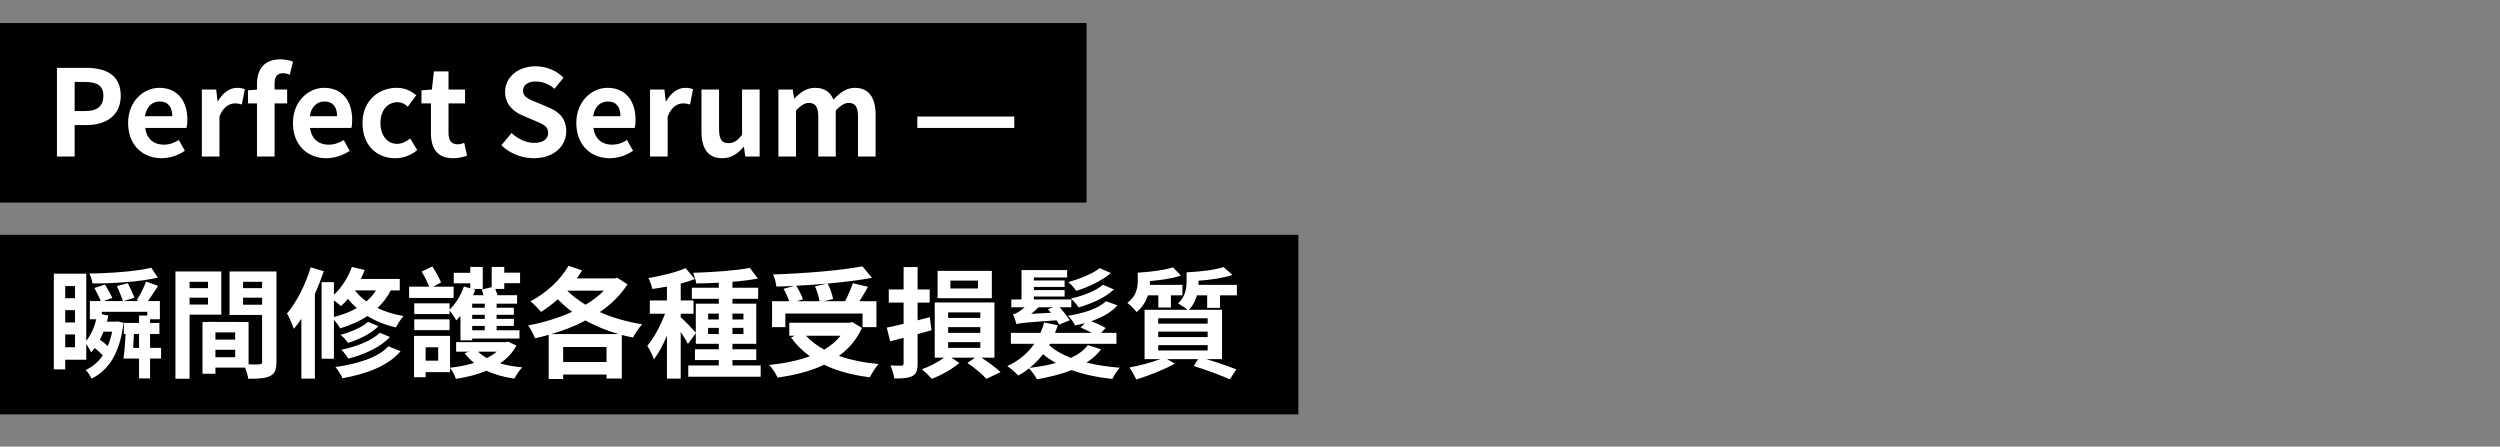
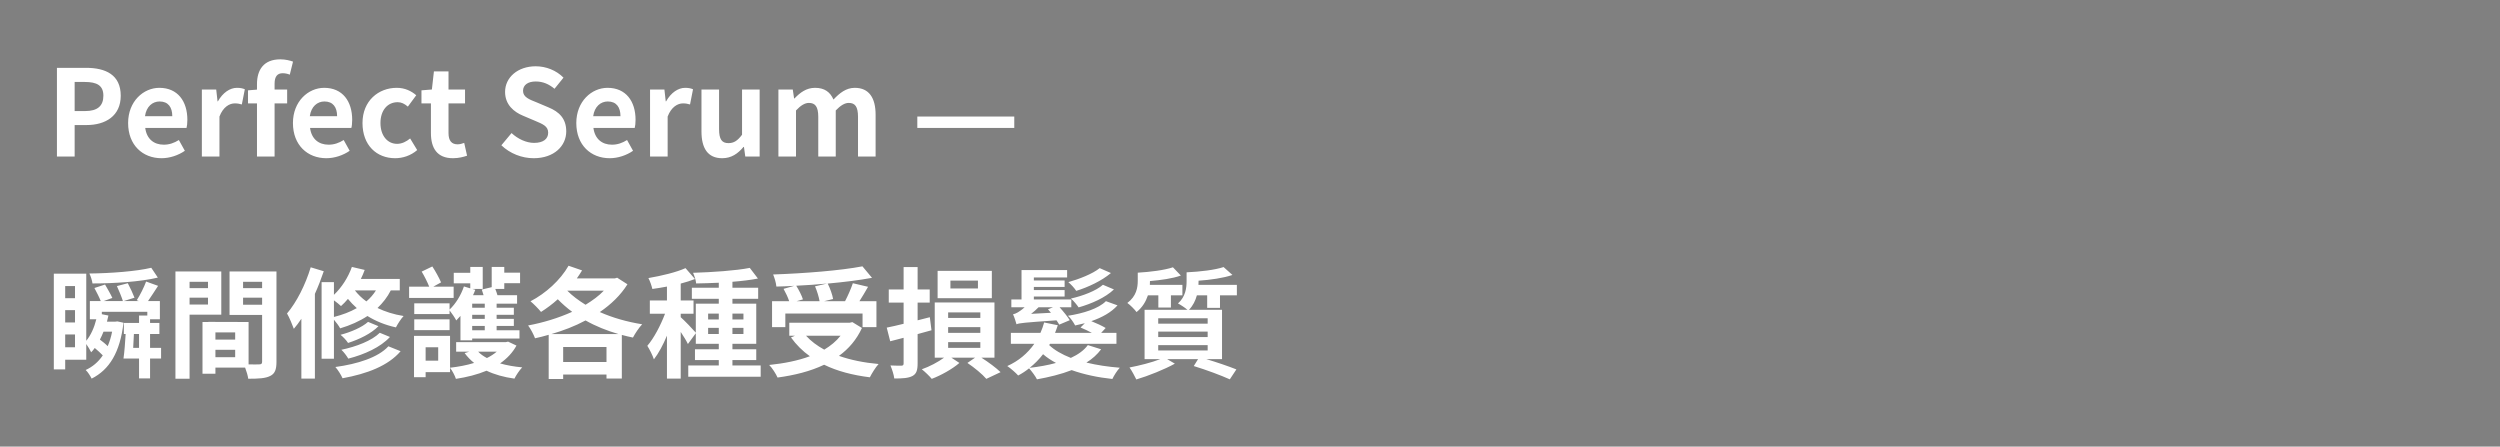
<svg xmlns="http://www.w3.org/2000/svg" width="543" height="97" viewBox="0 0 543 97" fill="none">
  <rect x="0" y="0" width="543" height="97" fill="#808080" stroke="none" />
-   <path d="M0 5H236V44H0V5Z" fill="black" />
-   <rect y="51" width="282" height="39" fill="black" />
  <path d="M12.366 34V14.734H18.684C22.948 14.734 26.224 16.242 26.224 20.792C26.224 25.186 22.922 27.162 18.788 27.162H16.214V34H12.366ZM16.214 24.12H18.528C21.18 24.12 22.454 23.002 22.454 20.792C22.454 18.556 21.05 17.802 18.398 17.802H16.214V24.12ZM35.08 34.364C30.998 34.364 27.826 31.53 27.826 26.72C27.826 22.014 31.154 19.076 34.612 19.076C38.616 19.076 40.696 22.014 40.696 26.018C40.696 26.746 40.618 27.448 40.514 27.786H31.544C31.856 30.178 33.416 31.426 35.574 31.426C36.77 31.426 37.81 31.062 38.85 30.412L40.15 32.752C38.72 33.74 36.874 34.364 35.08 34.364ZM31.492 25.238H37.42C37.42 23.288 36.536 22.04 34.664 22.04C33.13 22.04 31.778 23.132 31.492 25.238ZM43.843 34V19.44H46.963L47.249 22.014H47.327C48.393 20.116 49.953 19.076 51.461 19.076C52.267 19.076 52.735 19.206 53.177 19.388L52.527 22.69C52.007 22.534 51.591 22.456 50.993 22.456C49.849 22.456 48.471 23.21 47.665 25.316V34H43.843ZM55.817 34V22.456H53.867V19.622L55.817 19.466V18.27C55.817 15.228 57.221 12.888 60.887 12.888C62.005 12.888 62.993 13.148 63.643 13.382L62.941 16.216C62.447 16.008 61.875 15.904 61.407 15.904C60.263 15.904 59.639 16.58 59.639 18.192V19.44H62.369V22.456H59.639V34H55.817ZM70.88 34.364C66.798 34.364 63.626 31.53 63.626 26.72C63.626 22.014 66.954 19.076 70.412 19.076C74.416 19.076 76.496 22.014 76.496 26.018C76.496 26.746 76.418 27.448 76.314 27.786H67.344C67.656 30.178 69.216 31.426 71.374 31.426C72.57 31.426 73.61 31.062 74.65 30.412L75.95 32.752C74.52 33.74 72.674 34.364 70.88 34.364ZM67.292 25.238H73.22C73.22 23.288 72.336 22.04 70.464 22.04C68.93 22.04 67.578 23.132 67.292 25.238ZM85.832 34.364C81.802 34.364 78.734 31.556 78.734 26.72C78.734 21.884 82.218 19.076 86.17 19.076C87.964 19.076 89.342 19.778 90.408 20.688L88.588 23.158C87.86 22.534 87.184 22.196 86.378 22.196C84.142 22.196 82.634 23.99 82.634 26.72C82.634 29.476 84.168 31.244 86.248 31.244C87.288 31.244 88.276 30.75 89.082 30.074L90.616 32.596C89.212 33.818 87.444 34.364 85.832 34.364ZM98.38 34.364C94.922 34.364 93.596 32.154 93.596 28.904V22.456H91.542V19.622L93.804 19.44L94.246 15.514H97.418V19.44H101.006V22.456H97.418V28.904C97.418 30.568 98.094 31.348 99.394 31.348C99.862 31.348 100.434 31.192 100.824 31.036L101.448 33.818C100.668 34.078 99.654 34.364 98.38 34.364ZM115.917 34.364C113.343 34.364 110.769 33.35 108.897 31.556L111.107 28.904C112.485 30.178 114.305 31.036 115.995 31.036C117.997 31.036 119.063 30.178 119.063 28.826C119.063 27.396 117.893 26.954 116.177 26.226L113.603 25.134C111.653 24.328 109.703 22.768 109.703 19.96C109.703 16.814 112.459 14.396 116.359 14.396C118.595 14.396 120.831 15.28 122.391 16.866L120.441 19.284C119.219 18.27 117.945 17.698 116.359 17.698C114.669 17.698 113.603 18.452 113.603 19.726C113.603 21.104 114.955 21.598 116.593 22.248L119.115 23.314C121.455 24.276 122.989 25.758 122.989 28.54C122.989 31.686 120.363 34.364 115.917 34.364ZM132.427 34.364C128.345 34.364 125.173 31.53 125.173 26.72C125.173 22.014 128.501 19.076 131.959 19.076C135.963 19.076 138.043 22.014 138.043 26.018C138.043 26.746 137.965 27.448 137.861 27.786H128.891C129.203 30.178 130.763 31.426 132.921 31.426C134.117 31.426 135.157 31.062 136.197 30.412L137.497 32.752C136.067 33.74 134.221 34.364 132.427 34.364ZM128.839 25.238H134.767C134.767 23.288 133.883 22.04 132.011 22.04C130.477 22.04 129.125 23.132 128.839 25.238ZM141.191 34V19.44H144.311L144.597 22.014H144.675C145.741 20.116 147.301 19.076 148.809 19.076C149.615 19.076 150.083 19.206 150.525 19.388L149.875 22.69C149.355 22.534 148.939 22.456 148.341 22.456C147.197 22.456 145.819 23.21 145.013 25.316V34H141.191ZM156.857 34.364C153.711 34.364 152.359 32.18 152.359 28.54V19.44H156.181V28.046C156.181 30.282 156.805 31.088 158.209 31.088C159.405 31.088 160.185 30.568 161.173 29.268V19.44H164.995V34H161.875L161.589 31.92H161.485C160.237 33.402 158.833 34.364 156.857 34.364ZM169.07 34V19.44H172.19L172.476 21.39H172.554C173.776 20.116 175.128 19.076 177.026 19.076C179.106 19.076 180.328 20.012 181.03 21.624C182.356 20.22 183.76 19.076 185.658 19.076C188.752 19.076 190.182 21.26 190.182 24.926V34H186.36V25.394C186.36 23.132 185.71 22.352 184.332 22.352C183.5 22.352 182.564 22.898 181.524 23.99V34H177.728V25.394C177.728 23.132 177.052 22.352 175.674 22.352C174.842 22.352 173.906 22.898 172.892 23.99V34H169.07ZM199.241 27.786V25.316H220.301V27.786H199.241ZM32.854 58.16L34.284 60.292C30.54 61.202 24.742 61.566 20.088 61.566C20.01 60.968 19.724 60.006 19.412 59.408C24.04 59.356 29.604 58.94 32.854 58.16ZM28.928 75.554H30.202V72.538H29.084C29.032 73.526 28.98 74.566 28.928 75.554ZM24.352 72.044H22.48C22.246 72.642 21.986 73.214 21.7 73.76C22.298 74.202 22.948 74.722 23.39 75.19C23.806 74.228 24.118 73.214 24.352 72.044ZM14.16 75.424H16.292V72.642H14.16V75.424ZM14.16 67.364V70.042H16.292V67.364H14.16ZM16.292 62.138H14.16V64.764H16.292V62.138ZM34.986 75.554V77.868H32.594V82.184H30.202V77.868H26.822C27.03 76.464 27.186 74.332 27.29 72.538H26.9V70.146H30.202V68.534H31.996V67.728H22.116V68.248L23.546 68.534C23.442 68.95 23.338 69.418 23.234 69.86H25.054L25.496 69.808L26.822 70.094C26.068 76.568 23.754 80.286 19.906 82.236C19.646 81.716 19.1 80.806 18.606 80.364C20.088 79.688 21.336 78.648 22.324 77.192C21.856 76.698 21.206 76.1 20.582 75.58C20.348 75.918 20.088 76.23 19.802 76.516C19.62 76.1 19.126 75.294 18.736 74.722V78.128H14.16V80.234H11.69V59.434H18.736V74.02C19.724 72.824 20.478 71.134 20.92 69.34H19.516V65.388H21.882C21.57 64.582 20.972 63.438 20.504 62.554L22.818 61.8C23.338 62.71 24.066 63.958 24.404 64.712L22.532 65.388H26.692C26.432 64.53 25.86 63.178 25.392 62.138L27.758 61.514C28.278 62.476 28.902 63.854 29.214 64.66L26.874 65.388H30.15L29.708 65.206C30.436 64.088 31.294 62.346 31.736 61.15L34.336 62.086C33.582 63.23 32.828 64.426 32.152 65.388H34.726V69.34H32.594V70.146H34.622V72.538H32.594V75.554H34.986ZM45.178 61.202H41.174V62.58H45.178V61.202ZM41.174 66.142H45.178V64.66H41.174V66.142ZM48.064 68.352H41.174V82.262H38.106V58.966H48.064V68.352ZM52.796 66.194H56.93V64.66H52.796V66.194ZM56.93 61.202H52.796V62.58H56.93V61.202ZM46.79 77.582H51.08V75.97H46.79V77.582ZM51.08 73.76V72.2H46.79V73.76H51.08ZM60.05 58.966V78.596C60.05 80.26 59.712 81.17 58.672 81.664C57.658 82.184 56.15 82.262 53.914 82.262C53.836 81.612 53.55 80.65 53.238 79.844H46.79V81.17H43.982V69.938H45.256V69.912L53.992 69.938V79.142C55.006 79.168 55.968 79.168 56.306 79.142C56.774 79.142 56.93 78.986 56.93 78.57V68.404H49.858V58.966H60.05ZM67.486 58.056L70.32 58.914C69.774 60.526 69.124 62.216 68.396 63.828V82.236H65.458V69.236C64.938 70.016 64.392 70.77 63.82 71.42C63.56 70.692 62.832 68.898 62.338 68.092C64.418 65.648 66.342 61.852 67.486 58.056ZM72.53 65.232V68.846C74.376 68.378 76.04 67.754 77.496 66.922C76.768 66.272 76.118 65.596 75.572 64.92C75.104 65.492 74.584 66.012 74.064 66.48C73.726 66.142 73.102 65.648 72.53 65.232ZM81.656 63.074H77.08C77.73 63.906 78.562 64.738 79.576 65.466C80.408 64.764 81.084 63.984 81.656 63.074ZM86.83 63.074H84.88C84.126 64.556 83.138 65.804 81.994 66.896C83.606 67.676 85.504 68.3 87.662 68.638C87.116 69.21 86.362 70.38 85.998 71.108C83.606 70.588 81.526 69.704 79.81 68.638C78.068 69.782 76.066 70.666 73.882 71.316C73.648 70.848 73.05 70.042 72.53 69.444V77.92H69.852V61.28H72.53V64.036C74.22 62.45 75.624 60.24 76.43 57.978L79.212 58.628C78.978 59.278 78.692 59.954 78.38 60.578H86.83V63.074ZM82.488 72.278L84.698 73.188C82.644 75.424 79.186 76.984 75.65 77.894C75.312 77.322 74.688 76.464 74.142 75.97C77.392 75.294 80.772 73.994 82.488 72.278ZM79.94 69.912L82.202 70.848C80.59 72.486 78.016 73.708 75.598 74.488C75.234 73.916 74.558 73.188 73.96 72.72C76.17 72.148 78.666 71.082 79.94 69.912ZM84.36 75.216L87.012 76.282C84.308 79.454 79.706 81.196 74.402 82.158C74.064 81.404 73.44 80.39 72.842 79.714C77.626 79.064 82.124 77.66 84.36 75.216ZM105.29 66.844V65.96H102.56V66.844H105.29ZM105.29 69.262V68.378H102.56V69.262H105.29ZM105.29 71.732V70.796H102.56V71.732H105.29ZM102.144 62.632V61.54H98.556V59.252H102.144V57.978H104.848V62.762H102.612L103.236 62.944C103.08 63.334 102.924 63.75 102.742 64.114H105.03C104.9 63.698 104.77 63.256 104.64 62.892L106.798 62.372V57.978H109.528V59.226H112.96V61.514H109.528V62.762H107.578C107.76 63.204 107.916 63.672 108.046 64.114H112.31V65.96H107.864V66.844H111.608V68.378H107.864V69.262H111.608V70.796H107.864V71.732H112.83V73.526H102.56V73.916H100.012V68.612C99.726 68.95 99.414 69.288 99.102 69.6C98.842 69.08 98.114 67.988 97.646 67.416V68.222H89.976V65.882H97.646V67.234C98.972 65.986 100.116 64.14 100.766 62.216L102.144 62.632ZM89.976 71.706V69.366H97.646V71.706H89.976ZM98.53 62.268V64.712H88.858V62.268H93.226C92.836 61.28 92.186 59.98 91.588 58.992L93.902 57.874C94.604 58.94 95.384 60.37 95.8 61.332L94.11 62.268H98.53ZM107.89 76.386H103.86C104.354 76.906 105.004 77.374 105.758 77.764C106.564 77.374 107.266 76.906 107.89 76.386ZM95.176 78.336V75.424H92.446V78.336H95.176ZM110.36 74.202L112.18 75.06C111.322 76.62 110.126 77.868 108.618 78.934C110.074 79.35 111.712 79.636 113.428 79.792C112.83 80.39 112.076 81.534 111.738 82.236C109.45 81.924 107.422 81.352 105.68 80.52C103.678 81.352 101.416 81.924 99.024 82.288C98.816 81.612 98.244 80.52 97.75 79.896V80.832H92.446V81.924H89.924V72.954H97.75V79.87C99.57 79.662 101.39 79.324 102.976 78.83C102.196 78.206 101.52 77.504 100.922 76.698L101.91 76.386H99.076V74.306H109.892L110.36 74.202ZM119.746 72.564H134.358C131.784 71.81 129.366 70.848 127.182 69.6C124.868 70.848 122.32 71.81 119.746 72.564ZM122.32 78.622H131.732V75.372H122.32V78.622ZM131.16 63.126H123.204C124.296 64.244 125.674 65.258 127.182 66.194C128.716 65.258 130.068 64.27 131.16 63.126ZM134.046 60.318L136.282 61.748C134.8 64.114 132.72 66.116 130.276 67.78C133.032 69.002 136.178 69.912 139.48 70.432C138.804 71.134 137.92 72.46 137.478 73.318C136.646 73.162 135.866 72.954 135.06 72.746V82.21H131.732V81.352H122.32V82.314H119.174V72.72C118.186 73.006 117.198 73.266 116.21 73.474C115.898 72.642 115.248 71.394 114.702 70.692C117.926 70.094 121.28 69.08 124.27 67.728C123.152 66.896 122.112 65.986 121.15 64.998C119.98 66.064 118.732 66.974 117.51 67.754C117.016 67.13 115.872 65.96 115.222 65.44C118.524 63.724 121.696 60.864 123.49 57.718L126.428 58.732C126.064 59.304 125.7 59.902 125.284 60.474H133.526L134.046 60.318ZM153.806 72.538H156.12V71.212H153.806V72.538ZM153.806 68.118V69.392H156.12V68.118H153.806ZM161.476 68.118H159.084V69.392H161.476V68.118ZM161.476 72.538V71.212H159.084V72.538H161.476ZM159.084 79.376H165.22V81.82H149.49V79.376H156.12V78.206H150.946V75.866H156.12V74.67H151.128V72.382L149.412 74.722C149.1 74.046 148.476 73.032 147.852 72.096V82.236H144.862V72.902C144.03 74.904 143.042 76.75 142.028 78.05C141.742 77.166 141.092 75.892 140.598 75.112C142.054 73.422 143.484 70.666 144.446 68.144H141.144V65.258H144.862V62.242C143.77 62.45 142.704 62.632 141.69 62.762C141.534 62.06 141.17 61.02 140.832 60.396C143.692 59.902 146.89 59.148 148.892 58.238L150.946 60.604C150.01 60.968 148.97 61.306 147.852 61.592V65.258H150.634V68.144H147.852V68.898C148.528 69.47 150.556 71.576 151.128 72.252V65.96H156.12V64.894H150.27V62.502H156.12V61.41C154.43 61.488 152.766 61.54 151.206 61.566C151.154 60.89 150.816 59.876 150.53 59.252C154.794 59.122 159.812 58.784 162.854 58.186L164.622 60.5C163.01 60.812 161.086 61.046 159.084 61.202V62.502H164.674V64.894H159.084V65.96H164.258V74.67H159.084V75.866H164.258V78.206H159.084V79.376ZM177.024 62.19L179.598 61.592C177.414 61.8 175.152 61.956 172.942 62.06C173.54 63.022 174.138 64.192 174.398 65.024L173.046 65.414H178.012C177.856 64.504 177.466 63.204 177.024 62.19ZM170.576 68.092V71.056H167.69V65.414H171.408C171.148 64.608 170.654 63.568 170.186 62.736L172.5 62.086C171.2 62.164 169.874 62.216 168.626 62.242C168.574 61.462 168.21 60.292 167.924 59.616C174.762 59.382 182.588 58.758 187.32 57.848L189.4 60.344C186.592 60.864 183.238 61.28 179.78 61.592C180.3 62.632 180.794 64.01 180.95 64.946L179.026 65.414H183.55C184.174 64.218 184.85 62.684 185.24 61.514L188.542 62.294C187.944 63.386 187.268 64.452 186.67 65.414H190.362V71.056H187.346V68.092H170.576ZM182.562 72.928H175.074C176.14 74.098 177.466 75.086 179.026 75.944C180.404 75.112 181.626 74.124 182.562 72.928ZM185.136 69.964L187.216 71.238C186.046 73.786 184.33 75.762 182.224 77.296C184.72 78.18 187.632 78.778 190.83 79.064C190.18 79.766 189.348 81.118 188.932 81.95C185.162 81.482 181.808 80.598 179 79.22C176.01 80.65 172.552 81.508 168.886 82.002C168.574 81.274 167.716 79.896 167.066 79.272C170.316 78.934 173.332 78.336 175.906 77.374C174.32 76.256 172.942 74.878 171.798 73.292L172.656 72.928H171.434V70.094H184.564L185.136 69.964ZM212.41 62.658V60.942H206.43V62.658H212.41ZM215.426 58.836V64.764H203.648V58.836H215.426ZM201.958 68.898L202.322 71.732C201.334 72.018 200.32 72.304 199.306 72.564V78.908C199.306 80.442 199.046 81.196 198.188 81.664C197.304 82.132 196.056 82.21 194.236 82.21C194.158 81.43 193.742 80.182 193.404 79.376C194.392 79.428 195.458 79.428 195.796 79.428C196.134 79.402 196.264 79.298 196.264 78.934V73.37L193.352 74.124L192.598 71.16C193.638 70.952 194.912 70.666 196.264 70.328V65.726H193.04V62.866H196.264V58.004H199.306V62.866H201.932V65.726H199.306V69.574C200.19 69.366 201.074 69.132 201.958 68.898ZM205.936 74.306V75.554H212.93V74.306H205.936ZM205.936 71.056V72.304H212.93V71.056H205.936ZM205.936 67.858V69.054H212.93V67.858H205.936ZM215.998 77.686H213.164C214.75 78.7 216.388 79.922 217.324 80.832L214.23 82.288C213.372 81.274 211.63 79.844 210.122 78.83L211.786 77.686H206.638L208.38 78.83C206.898 80.13 204.376 81.534 202.374 82.288C201.88 81.69 200.944 80.78 200.216 80.208C201.88 79.636 203.778 78.622 205.052 77.686H203.024V65.7H215.998V77.686ZM238.852 58.238L241.296 59.304C239.294 60.994 236.356 62.372 233.756 63.178C233.392 62.606 232.664 61.8 232.04 61.28C234.354 60.63 237.318 59.486 238.852 58.238ZM239.554 61.852L241.946 62.866C240.048 64.66 237.11 65.96 234.276 66.766C233.886 66.194 233.236 65.388 232.612 64.842C235.16 64.27 238.072 63.178 239.554 61.852ZM223.954 68.17L228.27 67.936C228.036 67.676 227.828 67.416 227.62 67.182L228.712 66.74H225.566C225.072 67.26 224.5 67.754 223.954 68.17ZM232.352 69.548L230.064 70.51C229.908 70.25 229.726 69.912 229.466 69.574C222.342 70.068 221.38 70.172 220.782 70.432C220.652 69.938 220.314 68.846 220.028 68.274C220.392 68.196 220.73 68.04 221.094 67.832C221.354 67.676 221.952 67.286 222.55 66.74H219.664V65.05H221.874V58.654H231.78V60.266H224.552V60.916H231.234V62.32H224.552V62.996H231.234V64.4H224.552V65.05H232.69V66.74H230.142C230.974 67.65 231.884 68.794 232.352 69.548ZM223.642 79.896C225.644 79.662 227.594 79.324 229.362 78.83C228.348 78.284 227.386 77.66 226.554 76.932C225.696 78.05 224.708 79.038 223.642 79.896ZM236.278 74.956L239.164 75.866C238.332 76.984 237.24 77.972 235.966 78.752C238.202 79.298 240.646 79.662 243.22 79.87C242.648 80.468 241.946 81.586 241.608 82.314C238.41 81.976 235.394 81.326 232.768 80.39C230.428 81.3 227.828 81.924 225.228 82.392C224.916 81.742 224.084 80.624 223.512 80C222.784 80.598 221.978 81.118 221.146 81.56C220.678 81.014 219.482 79.974 218.78 79.506C221.224 78.414 223.2 76.75 224.656 74.67H219.56V72.304H225.982C226.294 71.576 226.58 70.848 226.788 70.042L229.752 70.64C229.57 71.186 229.388 71.758 229.154 72.304H237.162C236.382 71.888 235.472 71.446 234.692 71.134L235.628 70.198C234.926 70.38 234.224 70.536 233.522 70.692C233.184 70.042 232.56 69.106 231.962 68.586C235.316 68.066 238.618 67.026 240.204 65.414L242.726 66.324C241.348 67.858 239.372 68.95 237.032 69.756C238.15 70.198 239.424 70.796 240.152 71.238L239.164 72.304H242.492V74.67H228.062L227.88 74.956C229.024 76.048 230.662 76.984 232.586 77.738C234.172 77.01 235.472 76.074 236.278 74.956ZM251.592 64.14H249.33C248.888 65.466 248.16 66.74 246.86 67.78C246.47 67.234 245.404 66.168 244.858 65.804C246.834 64.322 247.12 62.476 247.12 60.968V59.226C249.824 59.07 252.944 58.68 254.764 58.056L256.48 59.85C254.66 60.5 252.164 60.838 249.772 61.046C249.772 61.306 249.772 61.592 249.746 61.878H256.818V64.14H254.322V66.792H251.592V64.14ZM262.304 70.302V69.132H251.566V70.302H262.304ZM262.304 73.214V72.018H251.566V73.214H262.304ZM262.304 76.126V74.956H251.566V76.126H262.304ZM264.982 66.87H262.2V64.14H259.964C259.652 65.284 259.132 66.376 258.248 67.286H265.424V77.998H261.992C264.436 78.726 266.906 79.584 268.544 80.234L267.114 82.392C265.268 81.56 262.174 80.39 259.288 79.506L260.224 77.998H253.49L255.18 78.986C252.944 80.234 249.434 81.638 246.808 82.418C246.548 81.872 245.794 80.442 245.326 79.818C247.484 79.402 250.11 78.752 252.034 77.998H248.602V67.286H257.91C257.364 66.818 256.376 66.168 255.856 65.908C257.52 64.426 257.728 62.528 257.728 61.046V59.148C260.64 59.018 263.942 58.628 265.762 58.004L267.686 59.72C265.71 60.396 262.928 60.786 260.328 60.968V61.098C260.328 61.358 260.328 61.618 260.302 61.878H268.648V64.14H264.982V66.87Z" fill="white" />
</svg>